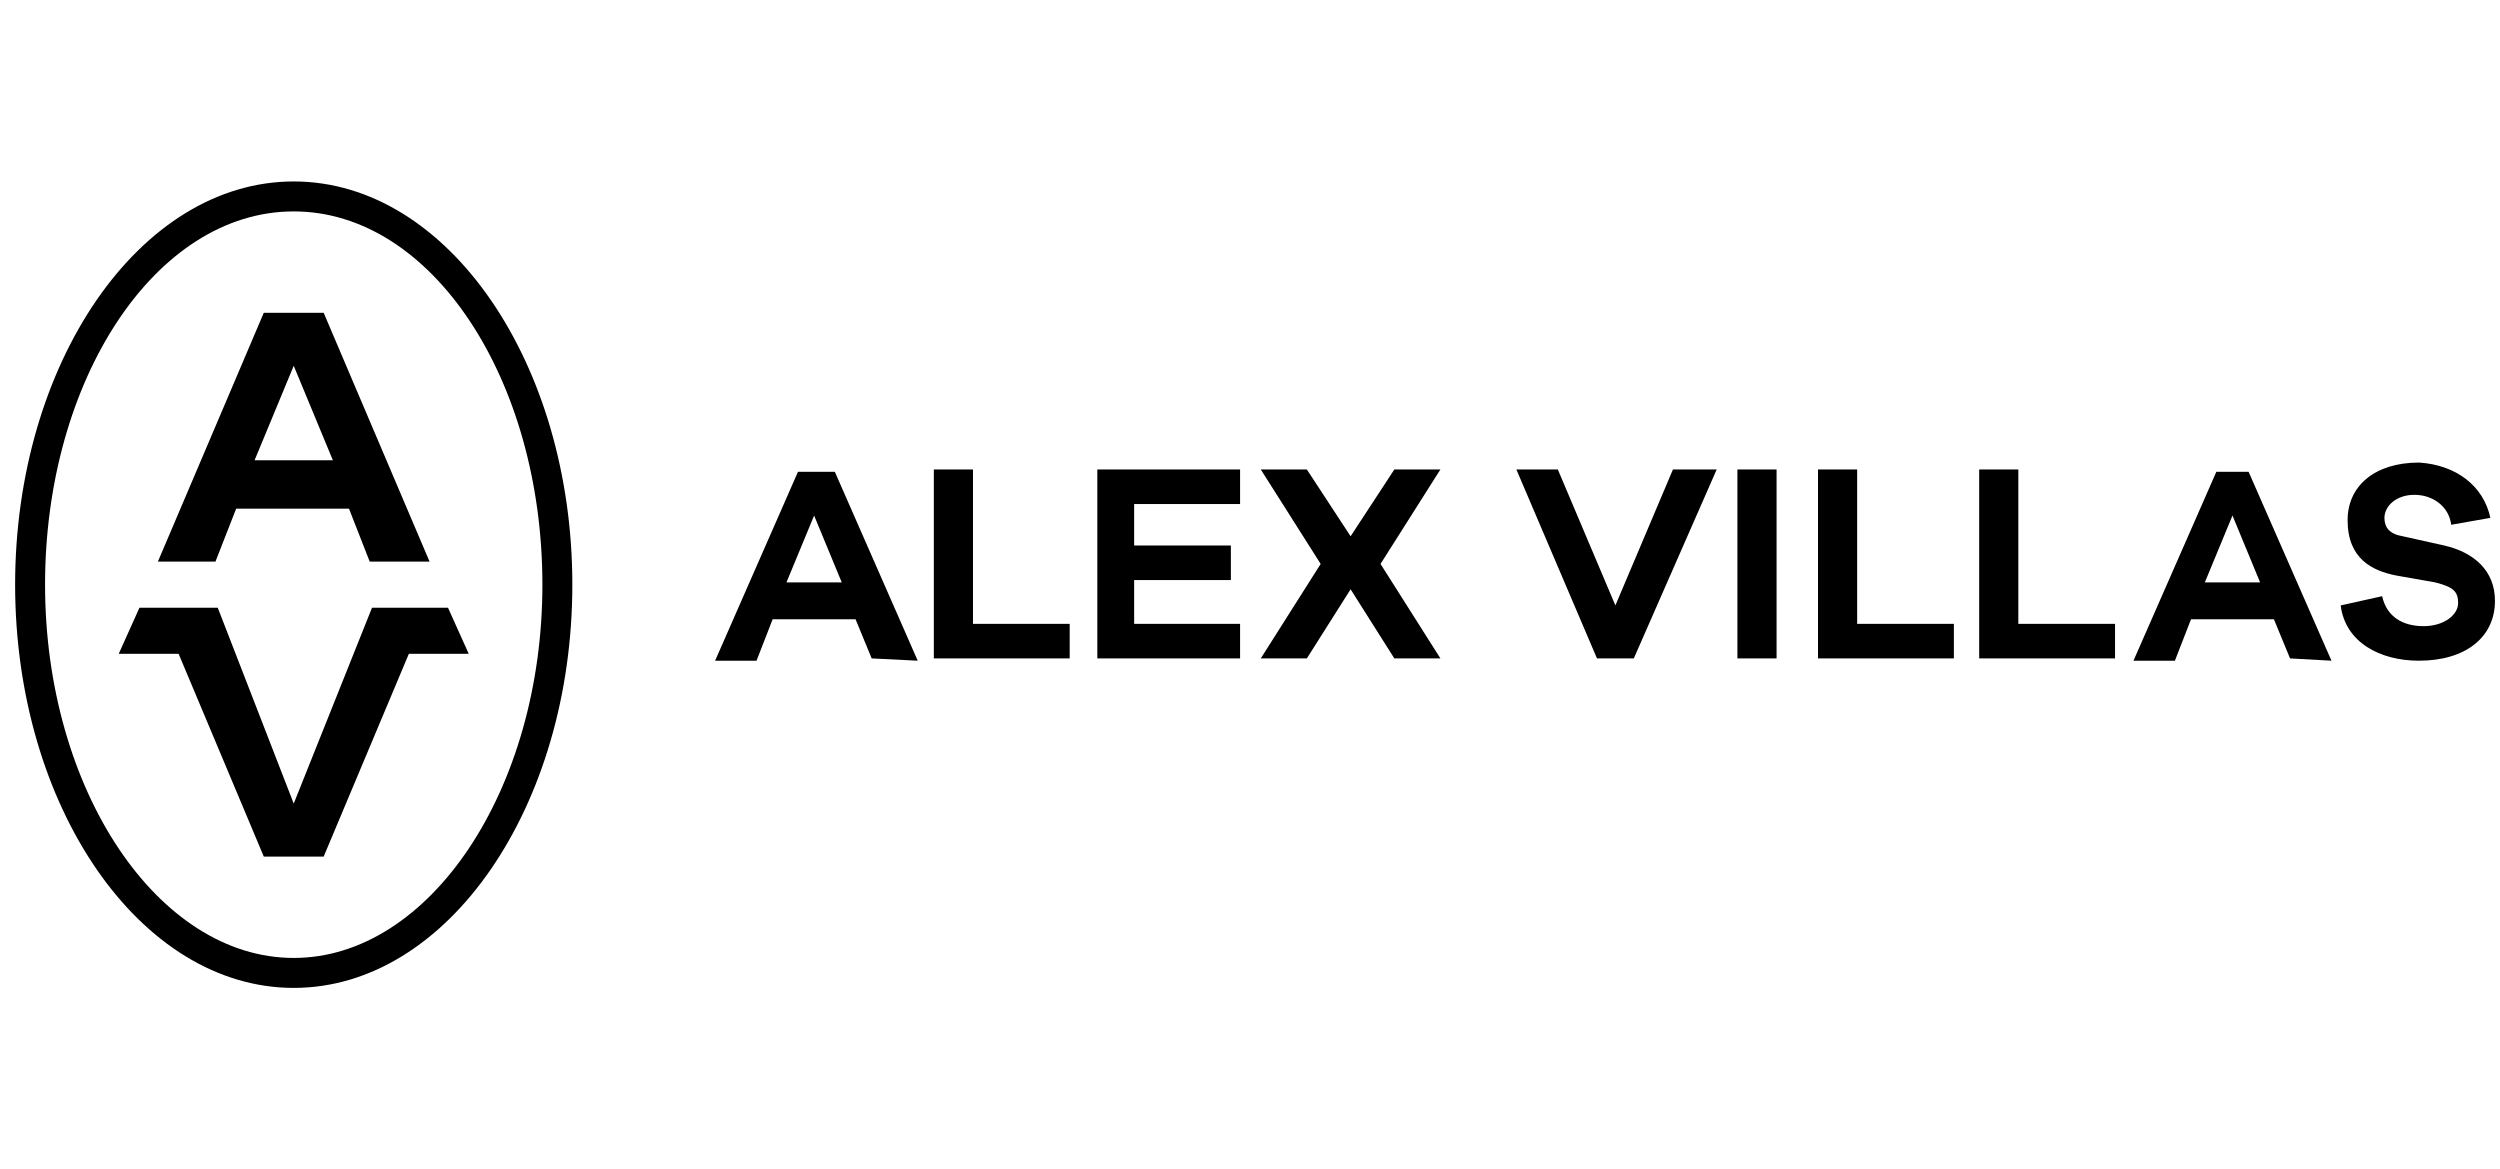
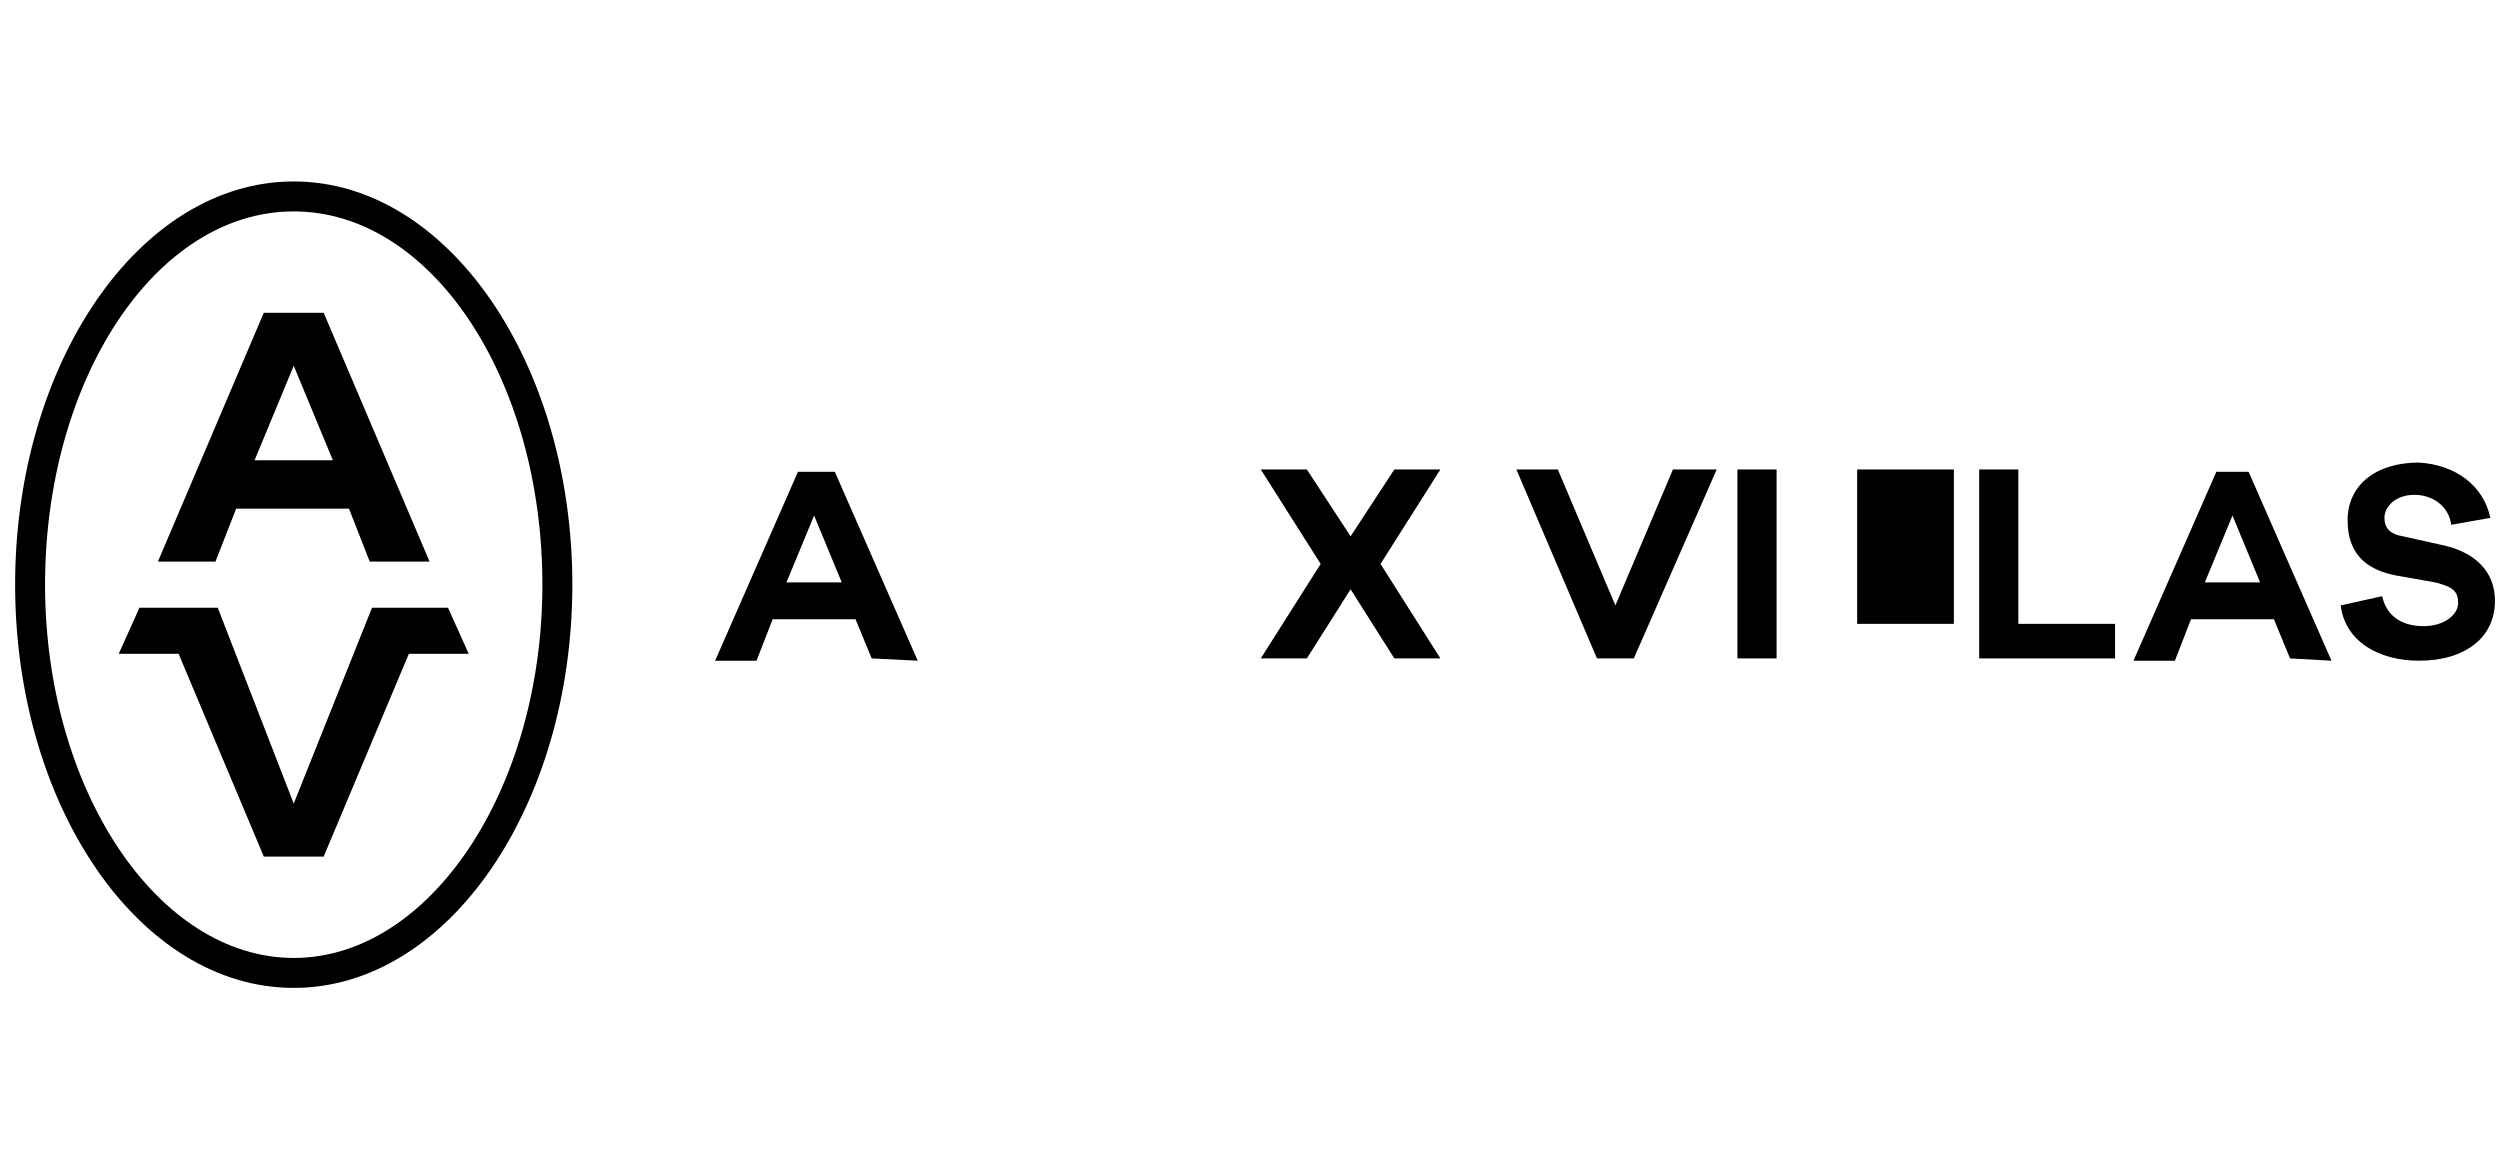
<svg xmlns="http://www.w3.org/2000/svg" width="124" height="58" viewBox="0 0 124 58" fill="none">
  <path d="M11.714 25.229H17.31L18.338 27.857H21.307L16.054 15.514H13.084L7.831 27.857H10.686L11.714 25.229ZM14.569 18.143L16.51 22.829H12.627L14.569 18.143Z" fill="black" />
  <path d="M22.221 30.143H18.452L14.569 39.857L10.8 30.143H6.917L5.889 32.429H8.859L13.084 42.486H16.054L20.279 32.429H23.249L22.221 30.143Z" fill="black" />
  <path d="M14.569 9C6.917 9 0.75 18.029 0.75 29C0.75 39.971 6.917 49 14.569 49C22.221 49 28.388 39.971 28.388 29C28.388 18.029 22.221 9 14.569 9ZM14.569 47.514C7.831 47.514 2.235 39.171 2.235 29C2.235 18.829 7.717 10.486 14.569 10.486C21.421 10.486 26.903 18.829 26.903 29C26.903 39.171 21.307 47.514 14.569 47.514Z" fill="black" />
  <path d="M43.235 32.657L42.435 30.714H38.324L37.524 32.771H35.469L39.58 23.4H41.407L45.519 32.771L43.235 32.657ZM40.38 25.571L39.009 28.886H41.75L40.38 25.571Z" fill="black" />
-   <path d="M53.056 32.657H46.318V23.286H48.26V30.943H53.056V32.657Z" fill="black" />
-   <path d="M61.508 32.657H54.427V23.286H61.508V25H56.254V27.057H61.051V28.771H56.254V30.943H61.508V32.657Z" fill="black" />
  <path d="M71.444 32.657H69.159L66.99 29.229L64.82 32.657H62.535L65.505 27.971L62.535 23.286H64.82L66.99 26.6L69.159 23.286H71.444L68.474 27.971L71.444 32.657Z" fill="black" />
  <path d="M81.037 32.657H79.21L75.212 23.286H77.268L80.123 30.029L82.978 23.286H85.148L81.037 32.657Z" fill="black" />
  <path d="M88.118 23.286H86.176V32.657H88.118V23.286Z" fill="black" />
-   <path d="M96.912 32.657H90.173V23.286H92.115V30.943H96.912V32.657Z" fill="black" />
+   <path d="M96.912 32.657V23.286H92.115V30.943H96.912V32.657Z" fill="black" />
  <path d="M104.906 32.657H98.168V23.286H100.109V30.943H104.906V32.657Z" fill="black" />
  <path d="M113.586 32.657L112.786 30.714H108.675L107.875 32.771H105.82L109.931 23.4H111.53L115.641 32.771L113.586 32.657ZM110.731 25.571L109.36 28.886H112.101L110.731 25.571Z" fill="black" />
  <path d="M123.522 25.686L121.58 26.029C121.466 25.114 120.666 24.543 119.753 24.543C118.839 24.543 118.268 25.114 118.268 25.686C118.268 26.143 118.497 26.486 119.182 26.6L121.237 27.057C122.722 27.4 123.75 28.314 123.75 29.8C123.75 31.629 122.265 32.771 119.981 32.771C118.04 32.771 116.327 31.857 116.098 30.029L118.154 29.571C118.382 30.6 119.182 31.057 120.21 31.057C121.237 31.057 121.923 30.486 121.923 29.914C121.923 29.343 121.694 29.114 120.781 28.886L118.839 28.543C117.697 28.314 116.441 27.743 116.441 25.8C116.441 24.086 117.811 22.943 119.981 22.943C121.809 23.057 123.179 24.086 123.522 25.686Z" fill="black" />
</svg>